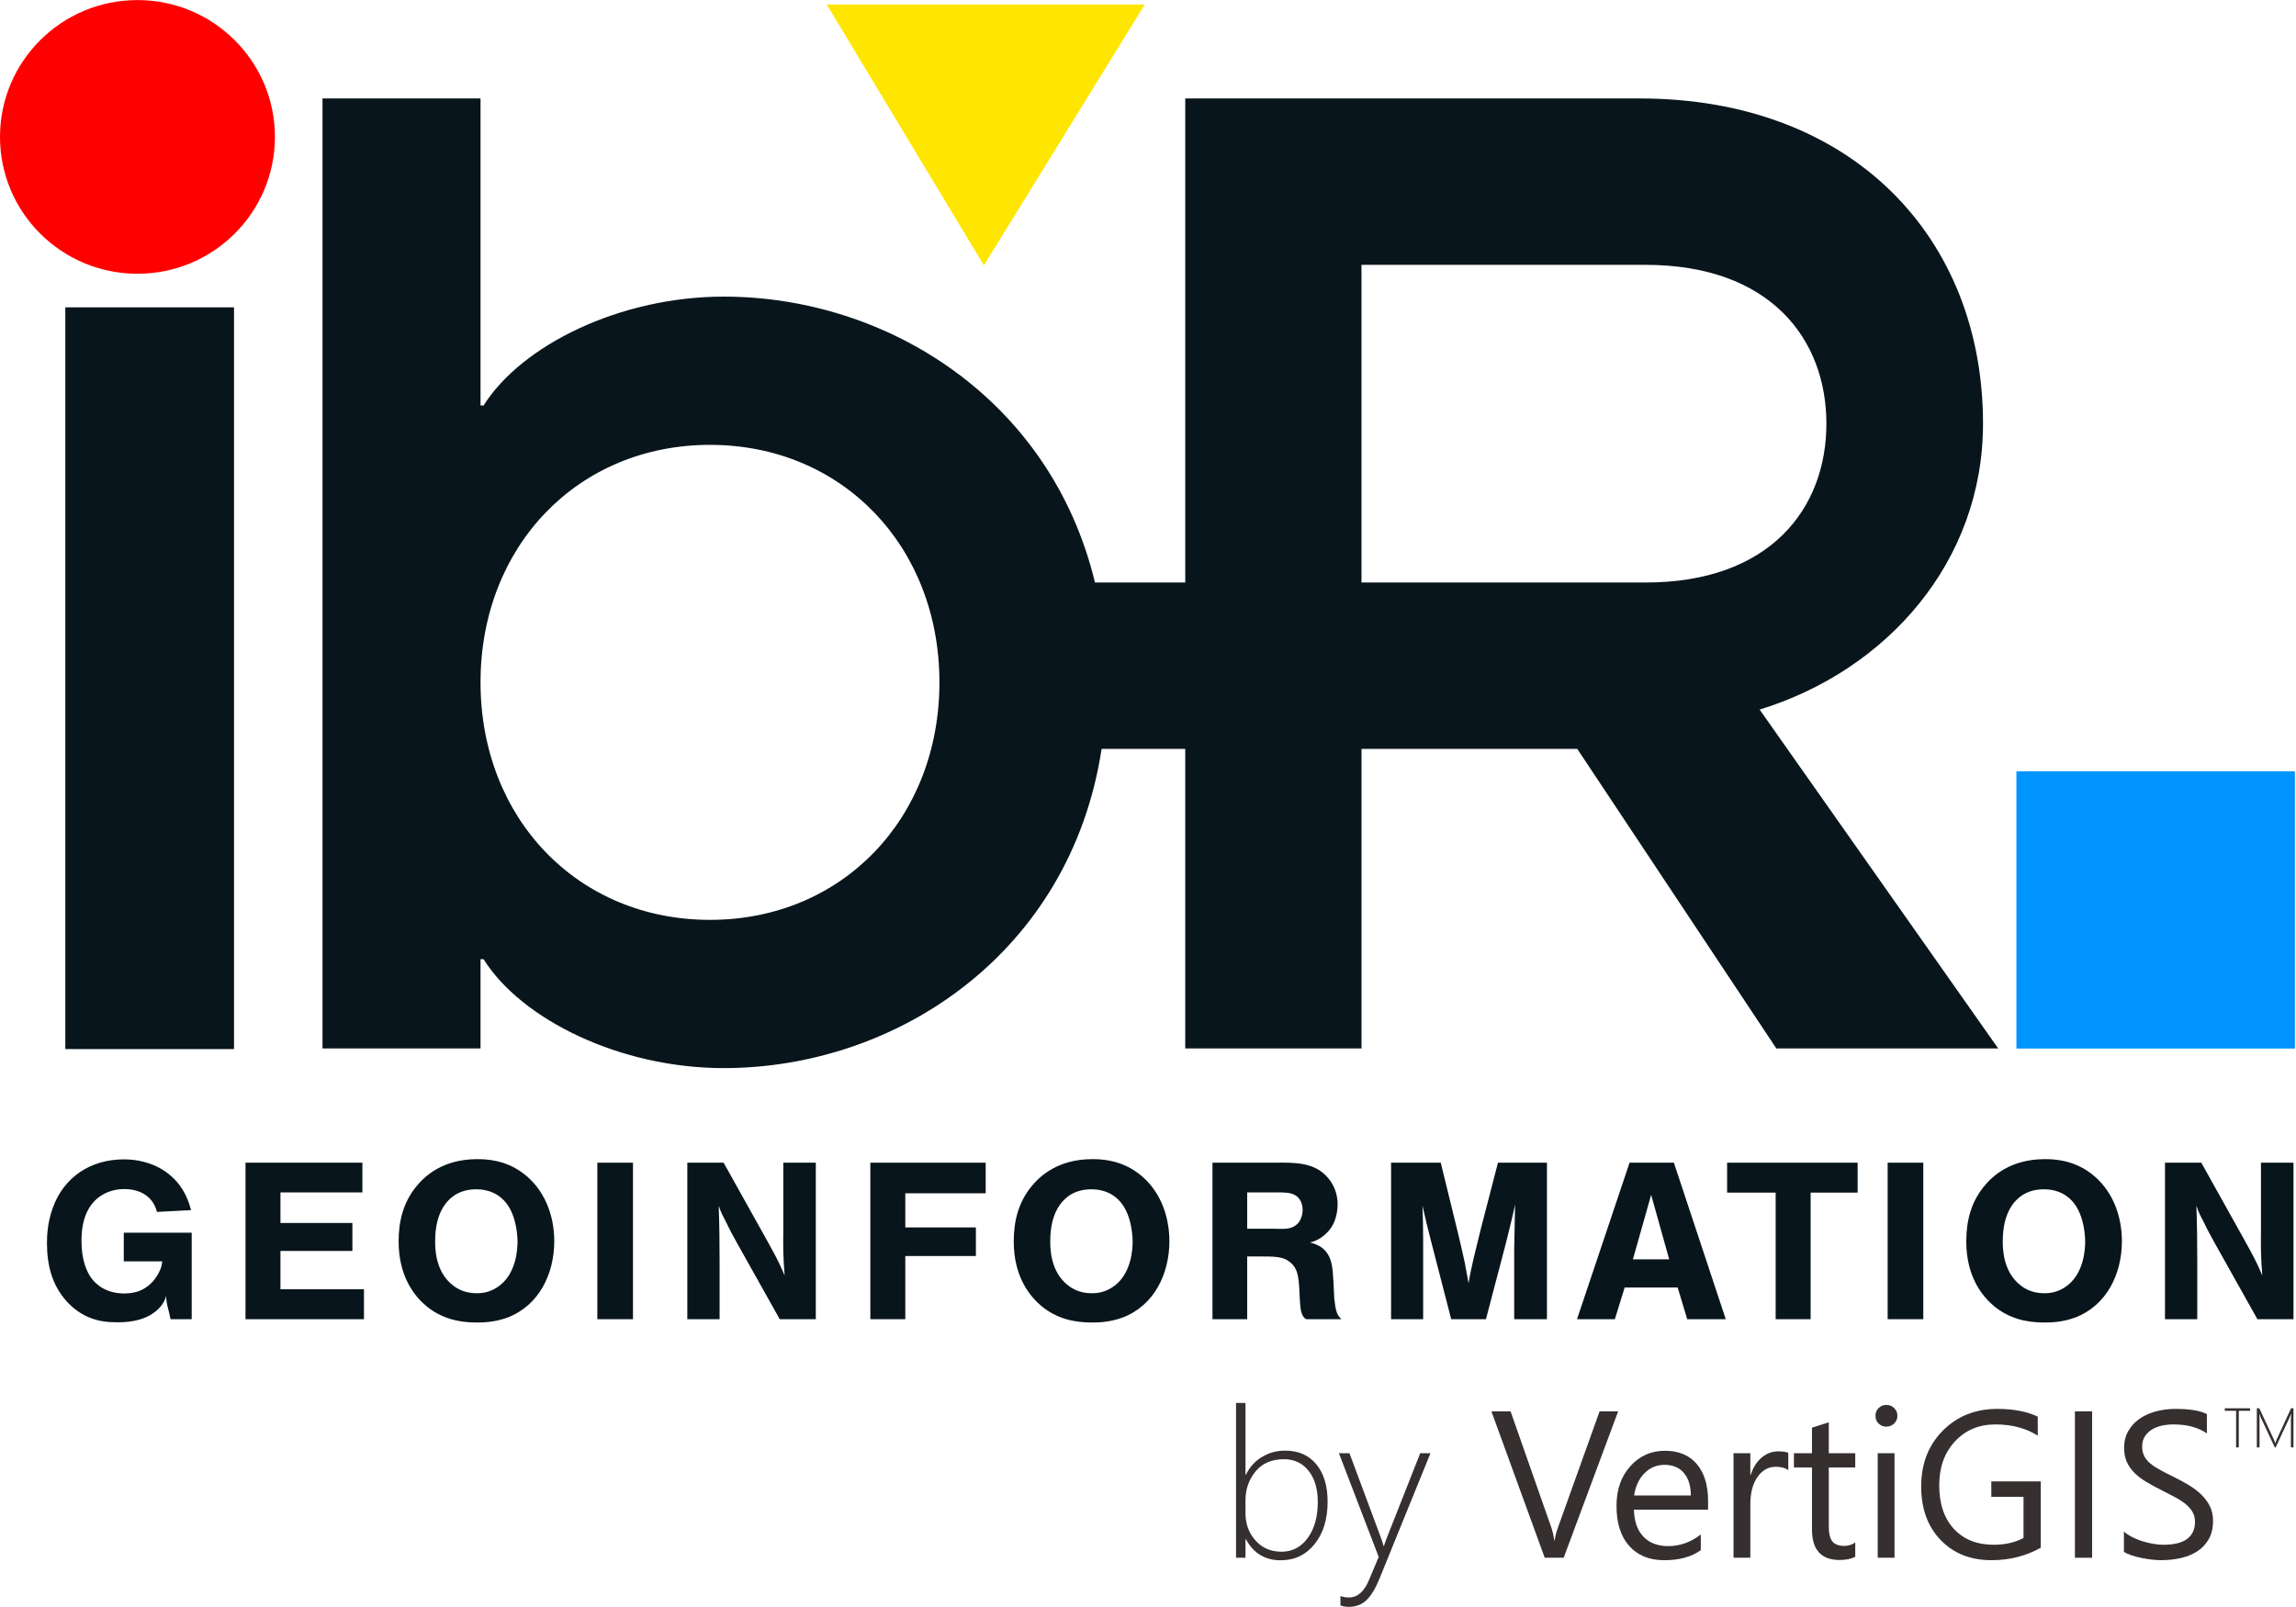
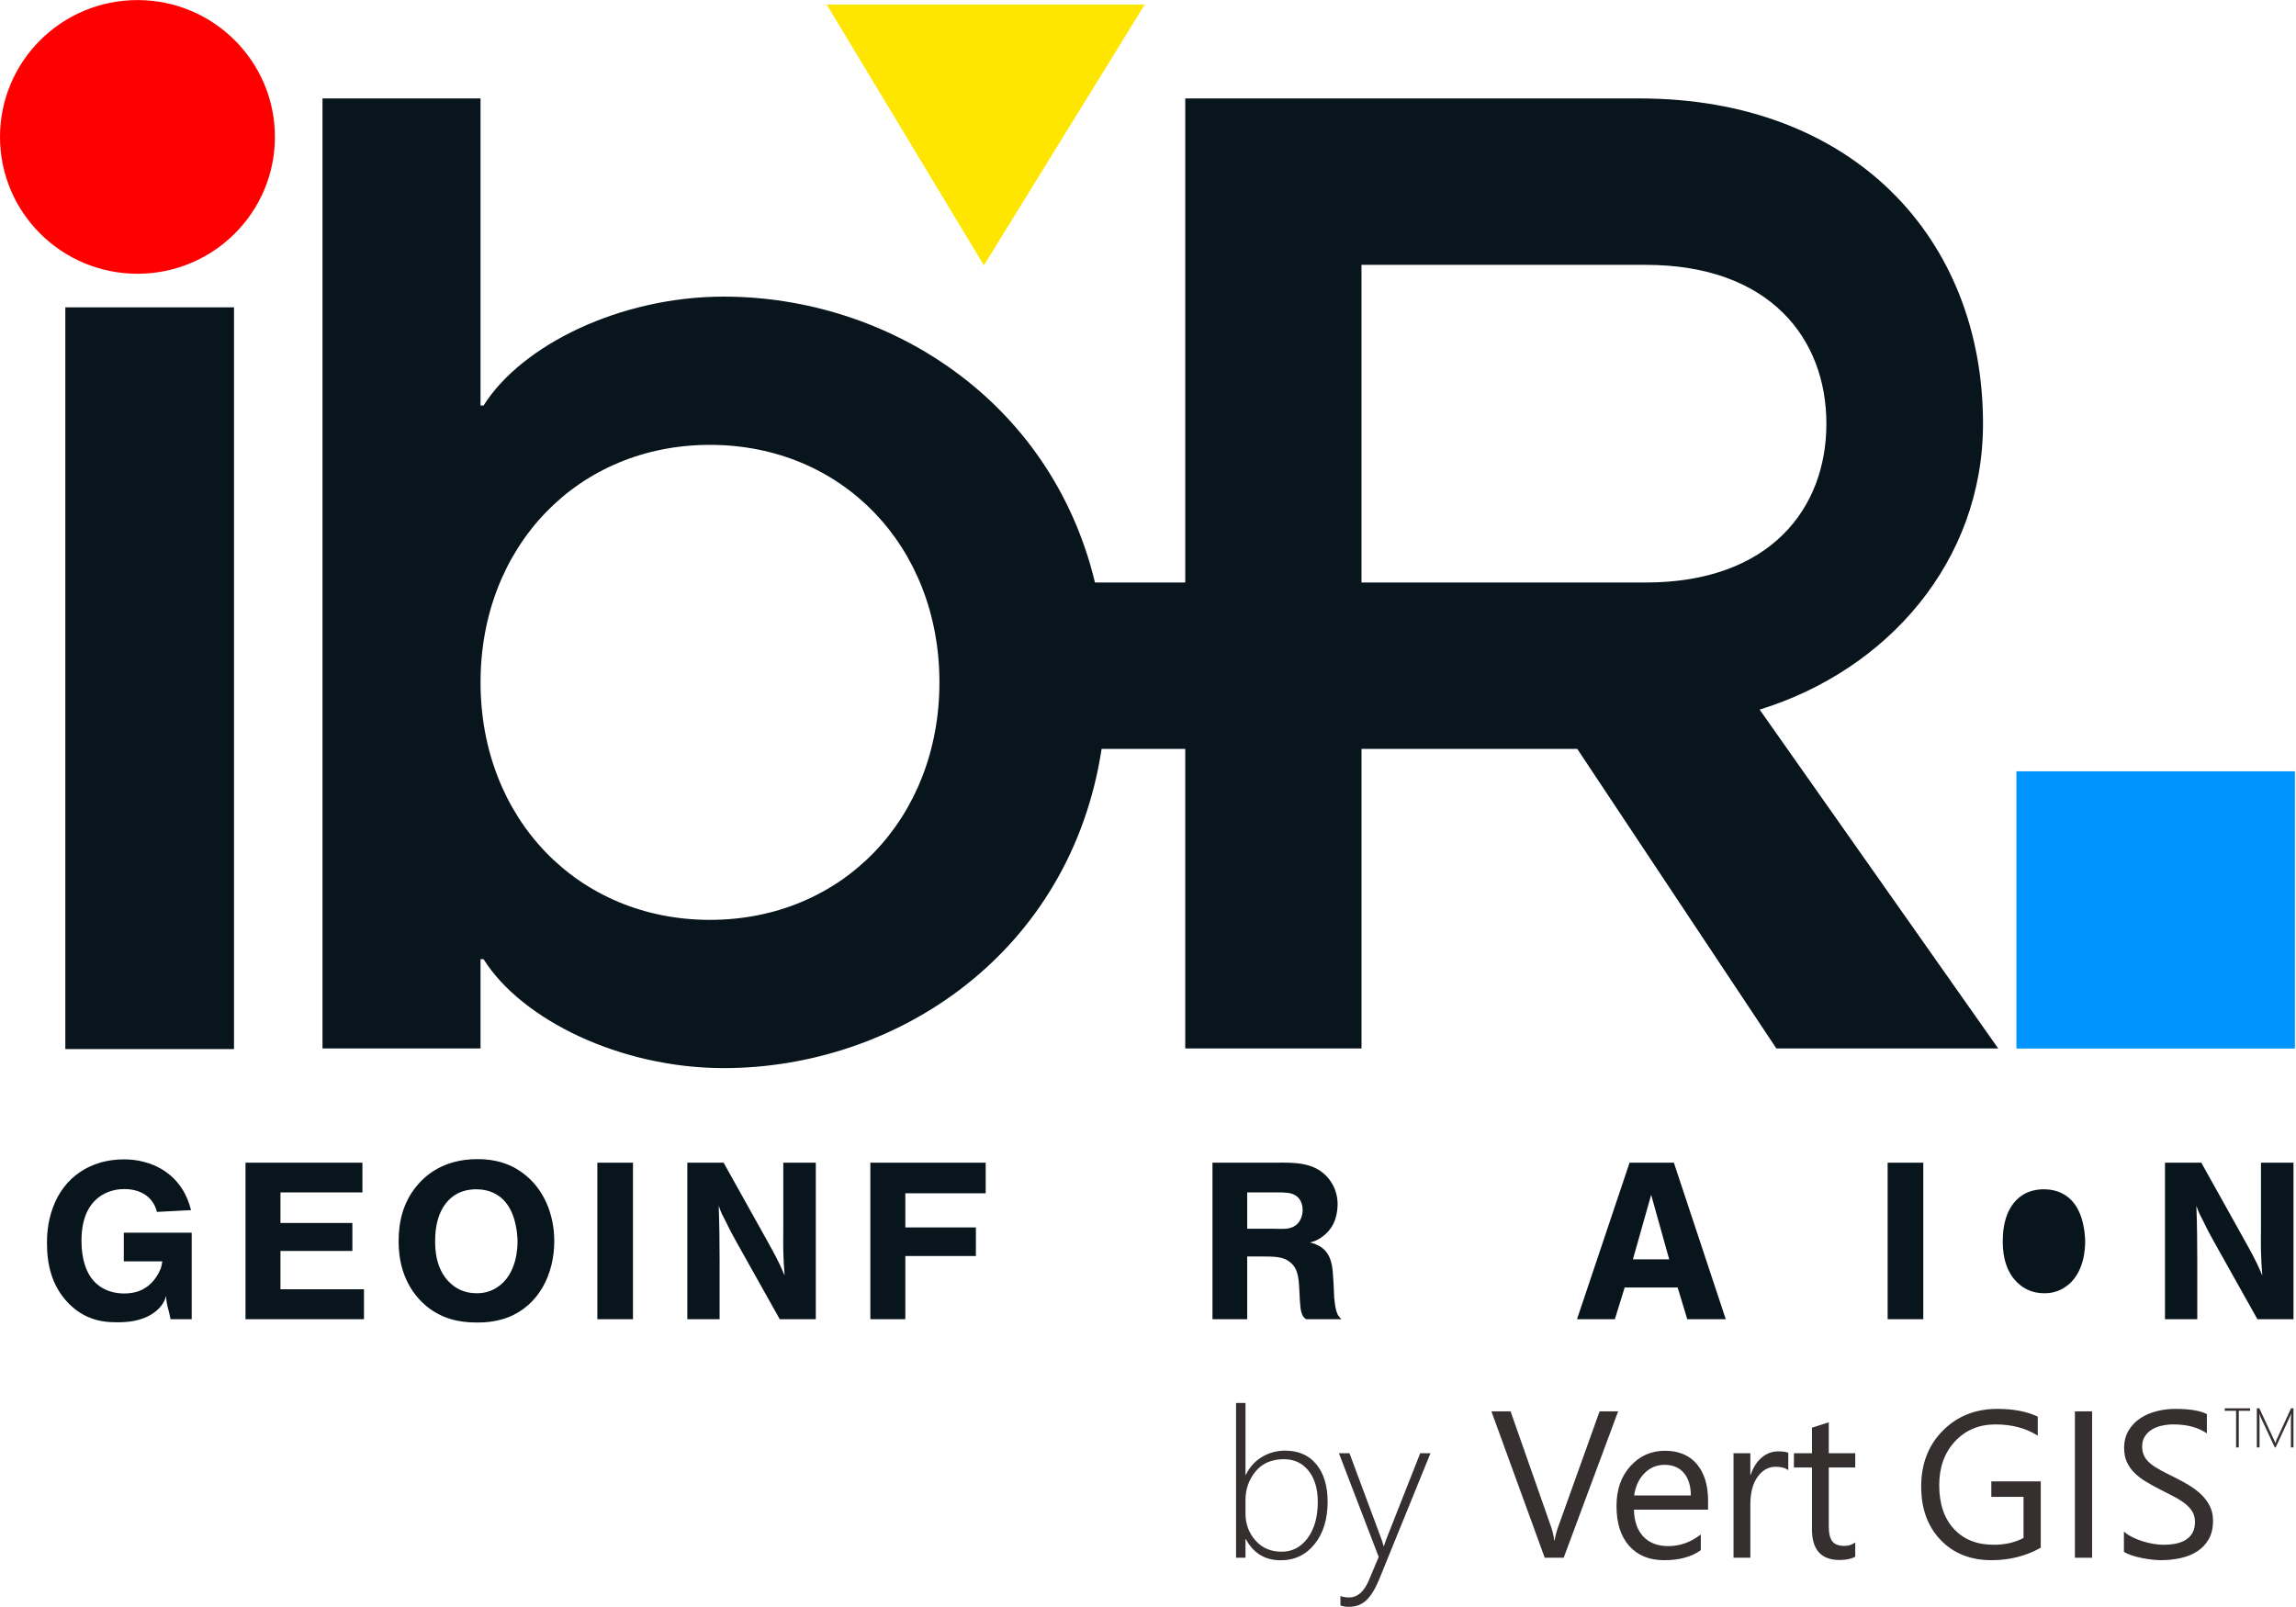
<svg xmlns="http://www.w3.org/2000/svg" xmlns:ns1="http://sodipodi.sourceforge.net/DTD/sodipodi-0.dtd" xmlns:ns2="http://www.inkscape.org/namespaces/inkscape" viewBox="0 0 300 210" height="210" width="300" xml:space="preserve" id="svg2" version="1.1" ns1:docname="z1___ibR-By-VertiGIS-Logo_sk - Kopie.svg" ns2:version="0.92.1 r15371">
  <ns1:namedview pagecolor="#ffffff" bordercolor="#666666" borderopacity="1" objecttolerance="10" gridtolerance="10" guidetolerance="10" ns2:pageopacity="0" ns2:pageshadow="2" ns2:window-width="1725" ns2:window-height="1022" id="namedview38" showgrid="false" ns2:zoom="3" ns2:cx="173.37315" ns2:cy="166.14667" ns2:window-x="0" ns2:window-y="0" ns2:window-maximized="0" ns2:current-layer="svg2" />
  <defs id="defs6" />
  <g id="g4546" transform="matrix(0.69,0,0,0.687,0,65.709)" style="stroke-width:1.452">
    <path ns2:connector-curvature="0" d="m 0,-69.603 c 0,-14.376 11.654,-26.031 26.03,-26.031 14.377,0 26.03,11.655 26.03,26.031 0,14.376 -11.654,26.029 -26.03,26.029 C 11.654,-43.573 0,-55.227 0,-69.603 v 0" style="fill:#ff0000;fill-opacity:1;fill-rule:nonzero;stroke:none;stroke-width:0.194" id="path14" />
    <path ns2:connector-curvature="0" d="m 36.175,134.539 c -1.476,-6.029 -5.734,-8.137 -7.969,-8.897 -0.928,-0.296 -2.446,-0.758 -4.765,-0.758 -6.241,0 -11.343,3.332 -13.451,9.234 -1.054,2.909 -1.096,5.567 -1.096,6.663 0,4.091 0.886,7.928 3.711,11.089 2.656,2.95 5.566,3.627 7.042,3.837 0.717,0.127 1.813,0.169 2.614,0.169 2.783,0 5.566,-0.505 7.632,-2.447 1.096,-1.053 1.391,-1.94 1.56,-2.572 0.042,1.685 0.548,2.743 0.843,4.428 h 4.006 V 138.839 H 23.44 v 5.442 h 7.295 c -0.084,0.591 -0.169,0.928 -0.253,1.222 -0.337,0.928 -1.475,3.499 -4.385,4.512 -0.421,0.126 -1.349,0.38 -2.53,0.38 -3.542,0 -5.44,-1.771 -6.283,-2.954 -0.885,-1.221 -1.856,-3.457 -1.856,-7.043 0,-4.973 1.814,-7.379 3.753,-8.642 1.771,-1.139 3.627,-1.225 4.343,-1.225 2.951,0 5.439,1.349 6.198,4.344 l 6.452,-0.337 v 0" style="fill:#09151c;fill-opacity:1;fill-rule:nonzero;stroke:none;stroke-width:0.194" id="path16" />
    <path ns2:connector-curvature="0" d="m 46.49,125.515 v 29.771 h 22.432 v -5.693 H 53.11 v -7.294 h 13.62 v -5.313 H 53.11 v -5.819 h 15.517 v -5.652 H 46.49 v 0" style="fill:#09151c;fill-opacity:1;fill-rule:nonzero;stroke:none;stroke-width:0.194" id="path18" />
    <path ns2:connector-curvature="0" d="m 90.158,130.576 c 1.981,0 5.65,0.632 7.168,5.522 0.59,1.942 0.675,3.712 0.675,4.385 0,1.012 -0.042,6.369 -3.964,8.813 -1.601,1.012 -3.078,1.053 -3.795,1.053 -2.277,0 -3.668,-0.884 -4.385,-1.432 -3.542,-2.657 -3.457,-7.423 -3.457,-8.52 0,-5.479 2.277,-8.136 4.596,-9.191 1.349,-0.591 2.657,-0.632 3.163,-0.632 z m 0.21,-5.735 c -6.493,0 -9.951,3.203 -11.596,5.269 -2.403,2.995 -3.289,6.537 -3.289,10.373 0,6.875 3.163,10.584 5.356,12.399 2.783,2.233 5.903,3.034 9.403,3.034 0.97,0 3.289,0 5.82,-0.928 6.072,-2.317 8.896,-8.391 8.896,-14.546 0,-4.935 -1.855,-9.911 -5.945,-12.945 -3.415,-2.573 -7.084,-2.656 -8.644,-2.656 v 0" style="fill:#09151c;fill-opacity:1;fill-rule:evenodd;stroke:none;stroke-width:0.194" id="path20" />
    <path ns2:connector-curvature="0" d="m 113.117,125.515 v 29.771 h 6.747 v -29.771 h -6.747 v 0" style="fill:#09151c;fill-opacity:1;fill-rule:nonzero;stroke:none;stroke-width:0.194" id="path22" />
    <path ns2:connector-curvature="0" d="m 130.154,125.515 v 29.771 h 6.114 v -10.964 c 0,-3.583 -0.043,-7.084 -0.169,-10.625 0.464,1.391 0.717,1.812 1.392,3.12 0.633,1.349 1.349,2.657 2.067,3.964 l 8.096,14.505 h 6.831 v -29.771 h -6.156 v 12.947 c 0,1.305 -0.043,2.613 0,3.921 0.041,1.56 0.127,3.077 0.252,4.596 -0.295,-0.676 -0.589,-1.393 -0.927,-2.108 -0.885,-1.855 -1.897,-3.627 -2.868,-5.397 l -7.759,-13.959 h -6.873 v 0" style="fill:#09151c;fill-opacity:1;fill-rule:nonzero;stroke:none;stroke-width:0.194" id="path24" />
    <path ns2:connector-curvature="0" d="m 164.813,125.515 v 29.771 h 6.62 v -12.017 H 184.8 v -5.439 h -13.367 v -6.494 h 15.221 v -5.82 h -21.841 v 0" style="fill:#09151c;fill-opacity:1;fill-rule:nonzero;stroke:none;stroke-width:0.194" id="path26" />
-     <path ns2:connector-curvature="0" d="m 206.64,130.576 c 1.981,0 5.649,0.632 7.168,5.522 0.591,1.942 0.675,3.712 0.675,4.385 0,1.012 -0.043,6.369 -3.964,8.813 -1.603,1.012 -3.077,1.053 -3.795,1.053 -2.277,0 -3.668,-0.884 -4.385,-1.432 -3.543,-2.657 -3.457,-7.423 -3.457,-8.52 0,-5.479 2.276,-8.136 4.596,-9.191 1.349,-0.591 2.656,-0.632 3.163,-0.632 z m 0.211,-5.735 c -6.493,0 -9.952,3.203 -11.596,5.269 -2.404,2.995 -3.289,6.537 -3.289,10.373 0,6.875 3.163,10.584 5.355,12.399 2.784,2.233 5.904,3.034 9.404,3.034 0.969,0 3.289,0 5.819,-0.928 6.072,-2.317 8.897,-8.391 8.897,-14.546 0,-4.935 -1.855,-9.911 -5.945,-12.945 -3.416,-2.573 -7.084,-2.656 -8.644,-2.656 v 0" style="fill:#09151c;fill-opacity:1;fill-rule:evenodd;stroke:none;stroke-width:0.194" id="path28" />
    <path ns2:connector-curvature="0" d="m 236.176,138.081 v -6.915 h 5.524 c 1.685,0 2.572,0.041 3.331,0.421 0.676,0.293 1.645,1.139 1.645,2.951 0,0.463 -0.127,2.488 -1.941,3.247 -0.884,0.38 -1.727,0.339 -3.625,0.296 z m -6.576,-12.567 v 29.771 h 6.576 v -11.933 h 1.856 c 3.331,0 4.932,-0.044 6.325,1.139 0.969,0.801 1.476,1.856 1.645,4.344 l 0.125,2.403 c 0.085,0.969 0.041,2.865 0.8,3.712 0.128,0.167 0.38,0.294 0.424,0.336 h 6.661 c -0.38,-0.38 -0.547,-0.591 -0.676,-0.843 -0.547,-1.055 -0.632,-3.08 -0.673,-3.12 -0.085,-1.393 -0.169,-4.975 -0.465,-6.369 -0.632,-3.246 -2.824,-3.92 -4.131,-4.258 0.675,-0.167 1.687,-0.463 2.951,-1.602 0.548,-0.507 0.887,-0.969 1.055,-1.222 1.139,-1.645 1.223,-3.837 1.223,-4.43 0,-0.884 -0.125,-2.992 -1.729,-4.932 -2.529,-3.12 -6.451,-3.035 -10.033,-2.995 h -11.933 v 0" style="fill:#09151c;fill-opacity:1;fill-rule:evenodd;stroke:none;stroke-width:0.194" id="path30" />
-     <path ns2:connector-curvature="0" d="m 263.423,125.515 v 29.771 h 6.071 v -15.054 c 0,-2.192 -0.041,-4.344 -0.127,-6.536 0.463,2.151 1.013,4.344 1.561,6.492 l 3.877,15.097 h 6.58 l 3.793,-14.505 c 0.591,-2.445 1.224,-4.892 1.729,-7.295 -0.04,2.74 -0.125,5.483 -0.169,8.262 v 13.538 h 6.2 v -29.771 h -9.276 l -3.249,12.609 c -0.421,1.771 -0.884,3.583 -1.305,5.355 -0.38,1.644 -0.76,3.331 -1.012,4.974 -0.252,-1.308 -0.463,-2.613 -0.717,-3.921 -0.463,-2.149 -0.969,-4.3 -1.476,-6.408 l -3.079,-12.609 h -9.401 v 0" style="fill:#09151c;fill-opacity:1;fill-rule:nonzero;stroke:none;stroke-width:0.194" id="path32" />
    <path ns2:connector-curvature="0" d="m 309.215,143.9 3.457,-12.271 3.416,12.271 z m -0.632,-18.385 -9.952,29.771 h 7.168 l 1.856,-6.029 h 10.035 l 1.815,6.029 h 7.293 l -9.825,-29.771 h -8.389 v 0" style="fill:#09151c;fill-opacity:1;fill-rule:evenodd;stroke:none;stroke-width:0.194" id="path34" />
-     <path ns2:connector-curvature="0" d="m 327.056,125.515 v 5.693 h 9.192 v 24.078 h 6.62 v -24.078 h 8.899 v -5.693 h -24.711 v 0" style="fill:#09151c;fill-opacity:1;fill-rule:nonzero;stroke:none;stroke-width:0.194" id="path36" />
    <path ns2:connector-curvature="0" d="m 357.455,125.515 v 29.771 h 6.748 v -29.771 h -6.748 v 0" style="fill:#09151c;fill-opacity:1;fill-rule:nonzero;stroke:none;stroke-width:0.194" id="path38" />
-     <path ns2:connector-curvature="0" d="m 387.016,130.576 c 1.981,0 5.649,0.632 7.168,5.522 0.591,1.942 0.673,3.712 0.673,4.385 0,1.012 -0.041,6.369 -3.963,8.813 -1.601,1.012 -3.08,1.053 -3.793,1.053 -2.277,0 -3.671,-0.884 -4.388,-1.432 -3.541,-2.657 -3.457,-7.423 -3.457,-8.52 0,-5.479 2.277,-8.136 4.596,-9.191 1.349,-0.591 2.657,-0.632 3.164,-0.632 z m 0.211,-5.735 c -6.495,0 -9.952,3.203 -11.596,5.269 -2.404,2.995 -3.288,6.537 -3.288,10.373 0,6.875 3.161,10.584 5.353,12.399 2.784,2.233 5.904,3.034 9.405,3.034 0.968,0 3.287,0 5.819,-0.928 6.071,-2.317 8.895,-8.391 8.895,-14.546 0,-4.935 -1.856,-9.911 -5.944,-12.945 -3.416,-2.573 -7.084,-2.656 -8.644,-2.656 v 0" style="fill:#09151c;fill-opacity:1;fill-rule:evenodd;stroke:none;stroke-width:0.194" id="path40" />
+     <path ns2:connector-curvature="0" d="m 387.016,130.576 c 1.981,0 5.649,0.632 7.168,5.522 0.591,1.942 0.673,3.712 0.673,4.385 0,1.012 -0.041,6.369 -3.963,8.813 -1.601,1.012 -3.08,1.053 -3.793,1.053 -2.277,0 -3.671,-0.884 -4.388,-1.432 -3.541,-2.657 -3.457,-7.423 -3.457,-8.52 0,-5.479 2.277,-8.136 4.596,-9.191 1.349,-0.591 2.657,-0.632 3.164,-0.632 z m 0.211,-5.735 v 0" style="fill:#09151c;fill-opacity:1;fill-rule:evenodd;stroke:none;stroke-width:0.194" id="path40" />
    <path ns2:connector-curvature="0" d="m 409.973,125.515 v 29.771 h 6.115 v -10.964 c 0,-3.583 -0.041,-7.084 -0.169,-10.625 0.465,1.391 0.717,1.812 1.393,3.12 0.632,1.349 1.349,2.657 2.067,3.964 l 8.095,14.505 h 6.832 v -29.771 h -6.157 v 12.947 c 0,1.305 -0.041,2.613 0,3.921 0.043,1.56 0.125,3.077 0.253,4.596 -0.295,-0.676 -0.591,-1.393 -0.928,-2.108 -0.885,-1.855 -1.896,-3.627 -2.868,-5.397 l -7.756,-13.959 h -6.876 v 0" style="fill:#09151c;fill-opacity:1;fill-rule:nonzero;stroke:none;stroke-width:0.194" id="path42" />
    <path ns2:connector-curvature="0" d="m 257.819,15.159 v -60.432 h 9.496 v 0.005 h 44.299 c 23.595,0 34.241,14.1 34.241,30.213 0,16.115 -10.647,30.213 -34.241,30.213 m -177.168,64.169 c -25.034,0 -43.449,-19.28 -43.449,-45.177 0,-25.897 18.416,-45.176 43.449,-45.176 25.033,0 43.449,19.279 43.449,45.176 0,25.897 -18.416,45.177 -43.449,45.177 z m 198.769,-39.997 c 24.169,-7.481 42.299,-28.2 42.299,-54.385 0,-35.392 -24.748,-61.865 -65.032,-61.865 h -86.037 v 92.079 h -17.095 c -8.339,-34.808 -39.316,-54.384 -70.315,-54.384 -19.566,0 -38.27,9.208 -45.464,20.719 H 90.996 V -76.92 H 61.07 V 103.785 H 90.996 V 86.809 h 0.575 c 7.194,11.509 25.897,20.716 45.464,20.716 32.835,0 65.668,-21.949 71.572,-60.715 h 15.837 v 56.975 h 33.38 V 46.811 h 40.86 l 37.695,56.975 h 42.011 L 333.215,39.331" style="fill:#09151c;fill-opacity:1;fill-rule:evenodd;stroke:none;stroke-width:0.194" id="path44" />
    <path ns2:connector-curvature="0" d="M 216.78,-94.784 H 156.548 l 29.768,49.612 30.464,-49.612 v 0" style="fill:#ffe600;fill-opacity:1;fill-rule:nonzero;stroke:none;stroke-width:0.194" id="path46" />
    <path ns2:connector-curvature="0" d="m 12.37,-37.187 h 31.943 V 103.904 h -31.943 v -141.091 0" style="fill:#09151c;fill-opacity:1;fill-rule:nonzero;stroke:none;stroke-width:0.194" id="path48" />
    <path ns2:connector-curvature="0" d="m 381.839,51.067 h 52.739 v 52.739 h -52.739 v -52.739 0" style="fill:#0094ff;fill-opacity:1;fill-rule:nonzero;stroke:none;stroke-width:0.194" id="path50" />
    <path ns2:connector-curvature="0" d="m 235.852,189.728 v 2.505 c 0,1.992 0.627,3.705 1.883,5.135 1.256,1.43 2.905,2.146 4.952,2.146 2.033,0 3.683,-0.871 4.953,-2.612 1.268,-1.74 1.903,-4.029 1.903,-6.864 0,-2.484 -0.583,-4.458 -1.749,-5.924 -1.164,-1.461 -2.719,-2.195 -4.659,-2.195 -2.319,0 -4.112,0.779 -5.38,2.332 -1.271,1.553 -1.903,3.377 -1.903,5.476 m 0.077,7.397 h -0.077 v 3.534 h -1.788 v -29.439 h 1.788 v 13.653 h 0.077 c 0.712,-1.465 1.732,-2.594 3.057,-3.389 1.328,-0.797 2.788,-1.195 4.381,-1.195 2.523,0 4.495,0.871 5.912,2.612 1.417,1.74 2.127,4.108 2.127,7.097 0,3.328 -0.823,6.016 -2.467,8.068 -1.643,2.052 -3.779,3.079 -6.408,3.079 -2.977,0 -5.179,-1.342 -6.603,-4.021" style="fill:#362f2f;fill-opacity:1;fill-rule:nonzero;stroke:none;stroke-width:0.194" id="path52" />
    <path ns2:connector-curvature="0" d="m 261.192,204.719 c -0.725,1.786 -1.527,3.115 -2.408,3.98 -0.88,0.868 -2.013,1.302 -3.396,1.302 -0.584,0 -1.103,-0.091 -1.556,-0.271 v -1.786 c 0.468,0.181 1.012,0.271 1.631,0.271 1.595,0 2.849,-1.099 3.768,-3.3 l 1.847,-4.408 -7.535,-19.729 h 1.999 l 6.001,16.195 c 0.129,0.348 0.22,0.615 0.272,0.796 0.052,0.247 0.111,0.467 0.175,0.66 h 0.077 l 0.465,-1.34 6.409,-16.31 h 1.941 l -9.691,23.943" style="fill:#362f2f;fill-opacity:1;fill-rule:nonzero;stroke:none;stroke-width:0.194" id="path54" />
    <path ns2:connector-curvature="0" d="m 306.421,172.814 -10.312,27.846 h -3.593 l -10.097,-27.846 h 3.631 l 7.711,22.08 c 0.245,0.712 0.435,1.535 0.563,2.466 h 0.077 c 0.104,-0.778 0.317,-1.612 0.641,-2.504 l 7.865,-22.041 h 3.515" style="fill:#362f2f;fill-opacity:1;fill-rule:nonzero;stroke:none;stroke-width:0.194" id="path56" />
    <path ns2:connector-curvature="0" d="m 320.189,188.815 c -0.013,-1.837 -0.456,-3.269 -1.331,-4.291 -0.873,-1.024 -2.088,-1.535 -3.64,-1.535 -1.503,0 -2.777,0.537 -3.825,1.613 -1.049,1.074 -1.697,2.479 -1.941,4.213 z m 3.263,2.7 h -14.041 c 0.052,2.214 0.648,3.923 1.787,5.126 1.14,1.204 2.707,1.807 4.7,1.807 2.24,0 4.297,-0.739 6.175,-2.215 v 2.991 c -1.747,1.268 -4.057,1.904 -6.932,1.904 -2.809,0 -5.017,-0.903 -6.623,-2.71 -1.604,-1.806 -2.407,-4.344 -2.407,-7.619 0,-3.096 0.876,-5.617 2.629,-7.564 1.755,-1.949 3.933,-2.924 6.536,-2.924 2.601,0 4.615,0.841 6.04,2.526 1.423,1.681 2.136,4.018 2.136,7.009 v 1.671" style="fill:#362f2f;fill-opacity:1;fill-rule:nonzero;stroke:none;stroke-width:0.194" id="path58" />
    <path ns2:connector-curvature="0" d="m 338.639,184 c -0.559,-0.429 -1.36,-0.641 -2.409,-0.641 -1.359,0 -2.496,0.641 -3.408,1.921 -0.912,1.282 -1.369,3.03 -1.369,5.244 v 10.136 h -3.185 v -19.884 h 3.185 v 4.097 h 0.077 c 0.453,-1.397 1.147,-2.488 2.079,-3.272 0.932,-0.784 1.973,-1.176 3.127,-1.176 0.828,0 1.463,0.092 1.904,0.272 v 3.303" style="fill:#362f2f;fill-opacity:1;fill-rule:nonzero;stroke:none;stroke-width:0.194" id="path60" />
    <path ns2:connector-curvature="0" d="m 351.319,200.467 c -0.751,0.414 -1.741,0.621 -2.971,0.621 -3.484,0 -5.224,-1.943 -5.224,-5.825 v -11.768 h -3.419 v -2.72 h 3.419 v -4.853 l 3.184,-1.029 v 5.882 h 5.011 v 2.72 h -5.011 v 11.204 c 0,1.335 0.227,2.285 0.681,2.855 0.452,0.569 1.203,0.855 2.252,0.855 0.801,0 1.495,-0.22 2.077,-0.66 v 2.719" style="fill:#362f2f;fill-opacity:1;fill-rule:nonzero;stroke:none;stroke-width:0.194" id="path62" />
-     <path ns2:connector-curvature="0" d="m 358.756,200.661 h -3.184 v -19.884 h 3.184 z m -1.553,-24.936 c -0.569,0 -1.055,-0.194 -1.456,-0.582 -0.403,-0.389 -0.601,-0.88 -0.601,-1.475 0,-0.595 0.199,-1.091 0.601,-1.484 0.401,-0.397 0.887,-0.593 1.456,-0.593 0.583,0 1.077,0.196 1.485,0.593 0.408,0.393 0.612,0.89 0.612,1.484 0,0.57 -0.204,1.056 -0.612,1.456 -0.408,0.403 -0.903,0.601 -1.485,0.601" style="fill:#362f2f;fill-opacity:1;fill-rule:nonzero;stroke:none;stroke-width:0.194" id="path64" />
    <path ns2:connector-curvature="0" d="m 386.447,198.757 c -2.795,1.579 -5.903,2.368 -9.32,2.368 -3.976,0 -7.188,-1.28 -9.641,-3.843 -2.453,-2.566 -3.68,-5.957 -3.68,-10.178 0,-4.31 1.361,-7.848 4.087,-10.61 2.725,-2.766 6.179,-4.148 10.361,-4.148 3.028,0 5.573,0.493 7.629,1.475 v 3.614 c -2.251,-1.424 -4.917,-2.136 -7.999,-2.136 -3.121,0 -5.679,1.075 -7.672,3.222 -1.993,2.149 -2.989,4.933 -2.989,8.349 0,3.523 0.925,6.291 2.776,8.303 1.852,2.012 4.363,3.019 7.535,3.019 2.175,0 4.06,-0.433 5.652,-1.301 v -7.806 h -6.099 v -2.95 h 9.36 v 12.621" style="fill:#362f2f;fill-opacity:1;fill-rule:nonzero;stroke:none;stroke-width:0.194" id="path66" />
    <path ns2:connector-curvature="0" d="m 396.176,200.661 h -3.261 v -27.847 h 3.261 v 27.847" style="fill:#362f2f;fill-opacity:1;fill-rule:nonzero;stroke:none;stroke-width:0.194" id="path68" />
    <path ns2:connector-curvature="0" d="m 402.197,199.533 v -3.844 c 0.441,0.39 0.968,0.737 1.581,1.049 0.616,0.309 1.264,0.571 1.943,0.787 0.68,0.212 1.363,0.376 2.049,0.493 0.687,0.117 1.32,0.176 1.903,0.176 2.008,0 3.505,-0.373 4.496,-1.119 0.989,-0.743 1.485,-1.815 1.485,-3.212 0,-0.75 -0.164,-1.405 -0.496,-1.961 -0.329,-0.557 -0.787,-1.064 -1.369,-1.526 -0.581,-0.458 -1.272,-0.897 -2.067,-1.318 -0.797,-0.421 -1.653,-0.866 -2.573,-1.331 -0.972,-0.493 -1.877,-0.99 -2.717,-1.496 -0.843,-0.504 -1.575,-1.061 -2.195,-1.669 -0.623,-0.609 -1.112,-1.297 -1.468,-2.069 -0.356,-0.769 -0.533,-1.673 -0.533,-2.709 0,-1.268 0.279,-2.372 0.835,-3.309 0.556,-0.939 1.289,-1.712 2.195,-2.321 0.907,-0.608 1.939,-1.061 3.096,-1.36 1.16,-0.296 2.341,-0.446 3.545,-0.446 2.745,0 4.744,0.332 6.001,0.991 v 3.67 c -1.644,-1.139 -3.756,-1.708 -6.331,-1.708 -0.713,0 -1.425,0.074 -2.137,0.223 -0.712,0.149 -1.345,0.392 -1.904,0.728 -0.555,0.337 -1.009,0.771 -1.357,1.302 -0.349,0.531 -0.525,1.179 -0.525,1.94 0,0.713 0.135,1.328 0.399,1.846 0.265,0.519 0.656,0.991 1.175,1.418 0.519,0.428 1.149,0.841 1.895,1.244 0.743,0.402 1.601,0.84 2.571,1.319 0.999,0.493 1.944,1.01 2.837,1.553 0.892,0.544 1.676,1.147 2.349,1.807 0.673,0.661 1.207,1.393 1.601,2.195 0.396,0.804 0.592,1.721 0.592,2.758 0,1.372 -0.268,2.533 -0.805,3.484 -0.537,0.953 -1.263,1.727 -2.175,2.321 -0.913,0.596 -1.965,1.025 -3.157,1.291 -1.191,0.265 -2.444,0.397 -3.767,0.397 -0.44,0 -0.984,-0.035 -1.632,-0.106 -0.647,-0.072 -1.305,-0.176 -1.979,-0.312 -0.673,-0.134 -1.311,-0.304 -1.913,-0.503 -0.601,-0.201 -1.085,-0.424 -1.447,-0.672" style="fill:#362f2f;fill-opacity:1;fill-rule:nonzero;stroke:none;stroke-width:0.194" id="path70" />
    <path ns2:connector-curvature="0" d="m 423.948,172.709 v 6.968 h -0.508 v -6.968 h -2.148 v -0.473 h 4.804 v 0.473 h -2.148" style="fill:#362f2f;fill-opacity:1;fill-rule:nonzero;stroke:none;stroke-width:0.194" id="path72" />
    <path ns2:connector-curvature="0" d="m 433.813,179.677 v -5.282 c 0,-0.127 0.019,-0.492 0.056,-1.095 h -0.021 c -0.107,0.28 -0.196,0.496 -0.269,0.648 l -2.647,5.729 h -0.165 l -2.656,-5.697 c -0.087,-0.184 -0.168,-0.416 -0.244,-0.7 h -0.028 c 0.027,0.33 0.037,0.661 0.037,0.991 v 5.406 h -0.513 v -7.441 h 0.476 l 2.777,5.993 c 0.017,0.035 0.036,0.081 0.057,0.14 0.02,0.059 0.043,0.119 0.068,0.178 0.033,0.089 0.069,0.189 0.109,0.301 h 0.029 l 0.057,-0.168 c 0.003,-0.012 0.063,-0.176 0.177,-0.492 l 2.733,-5.952 h 0.457 v 7.441 h -0.492" style="fill:#362f2f;fill-opacity:1;fill-rule:nonzero;stroke:none;stroke-width:0.194" id="path74" />
  </g>
</svg>